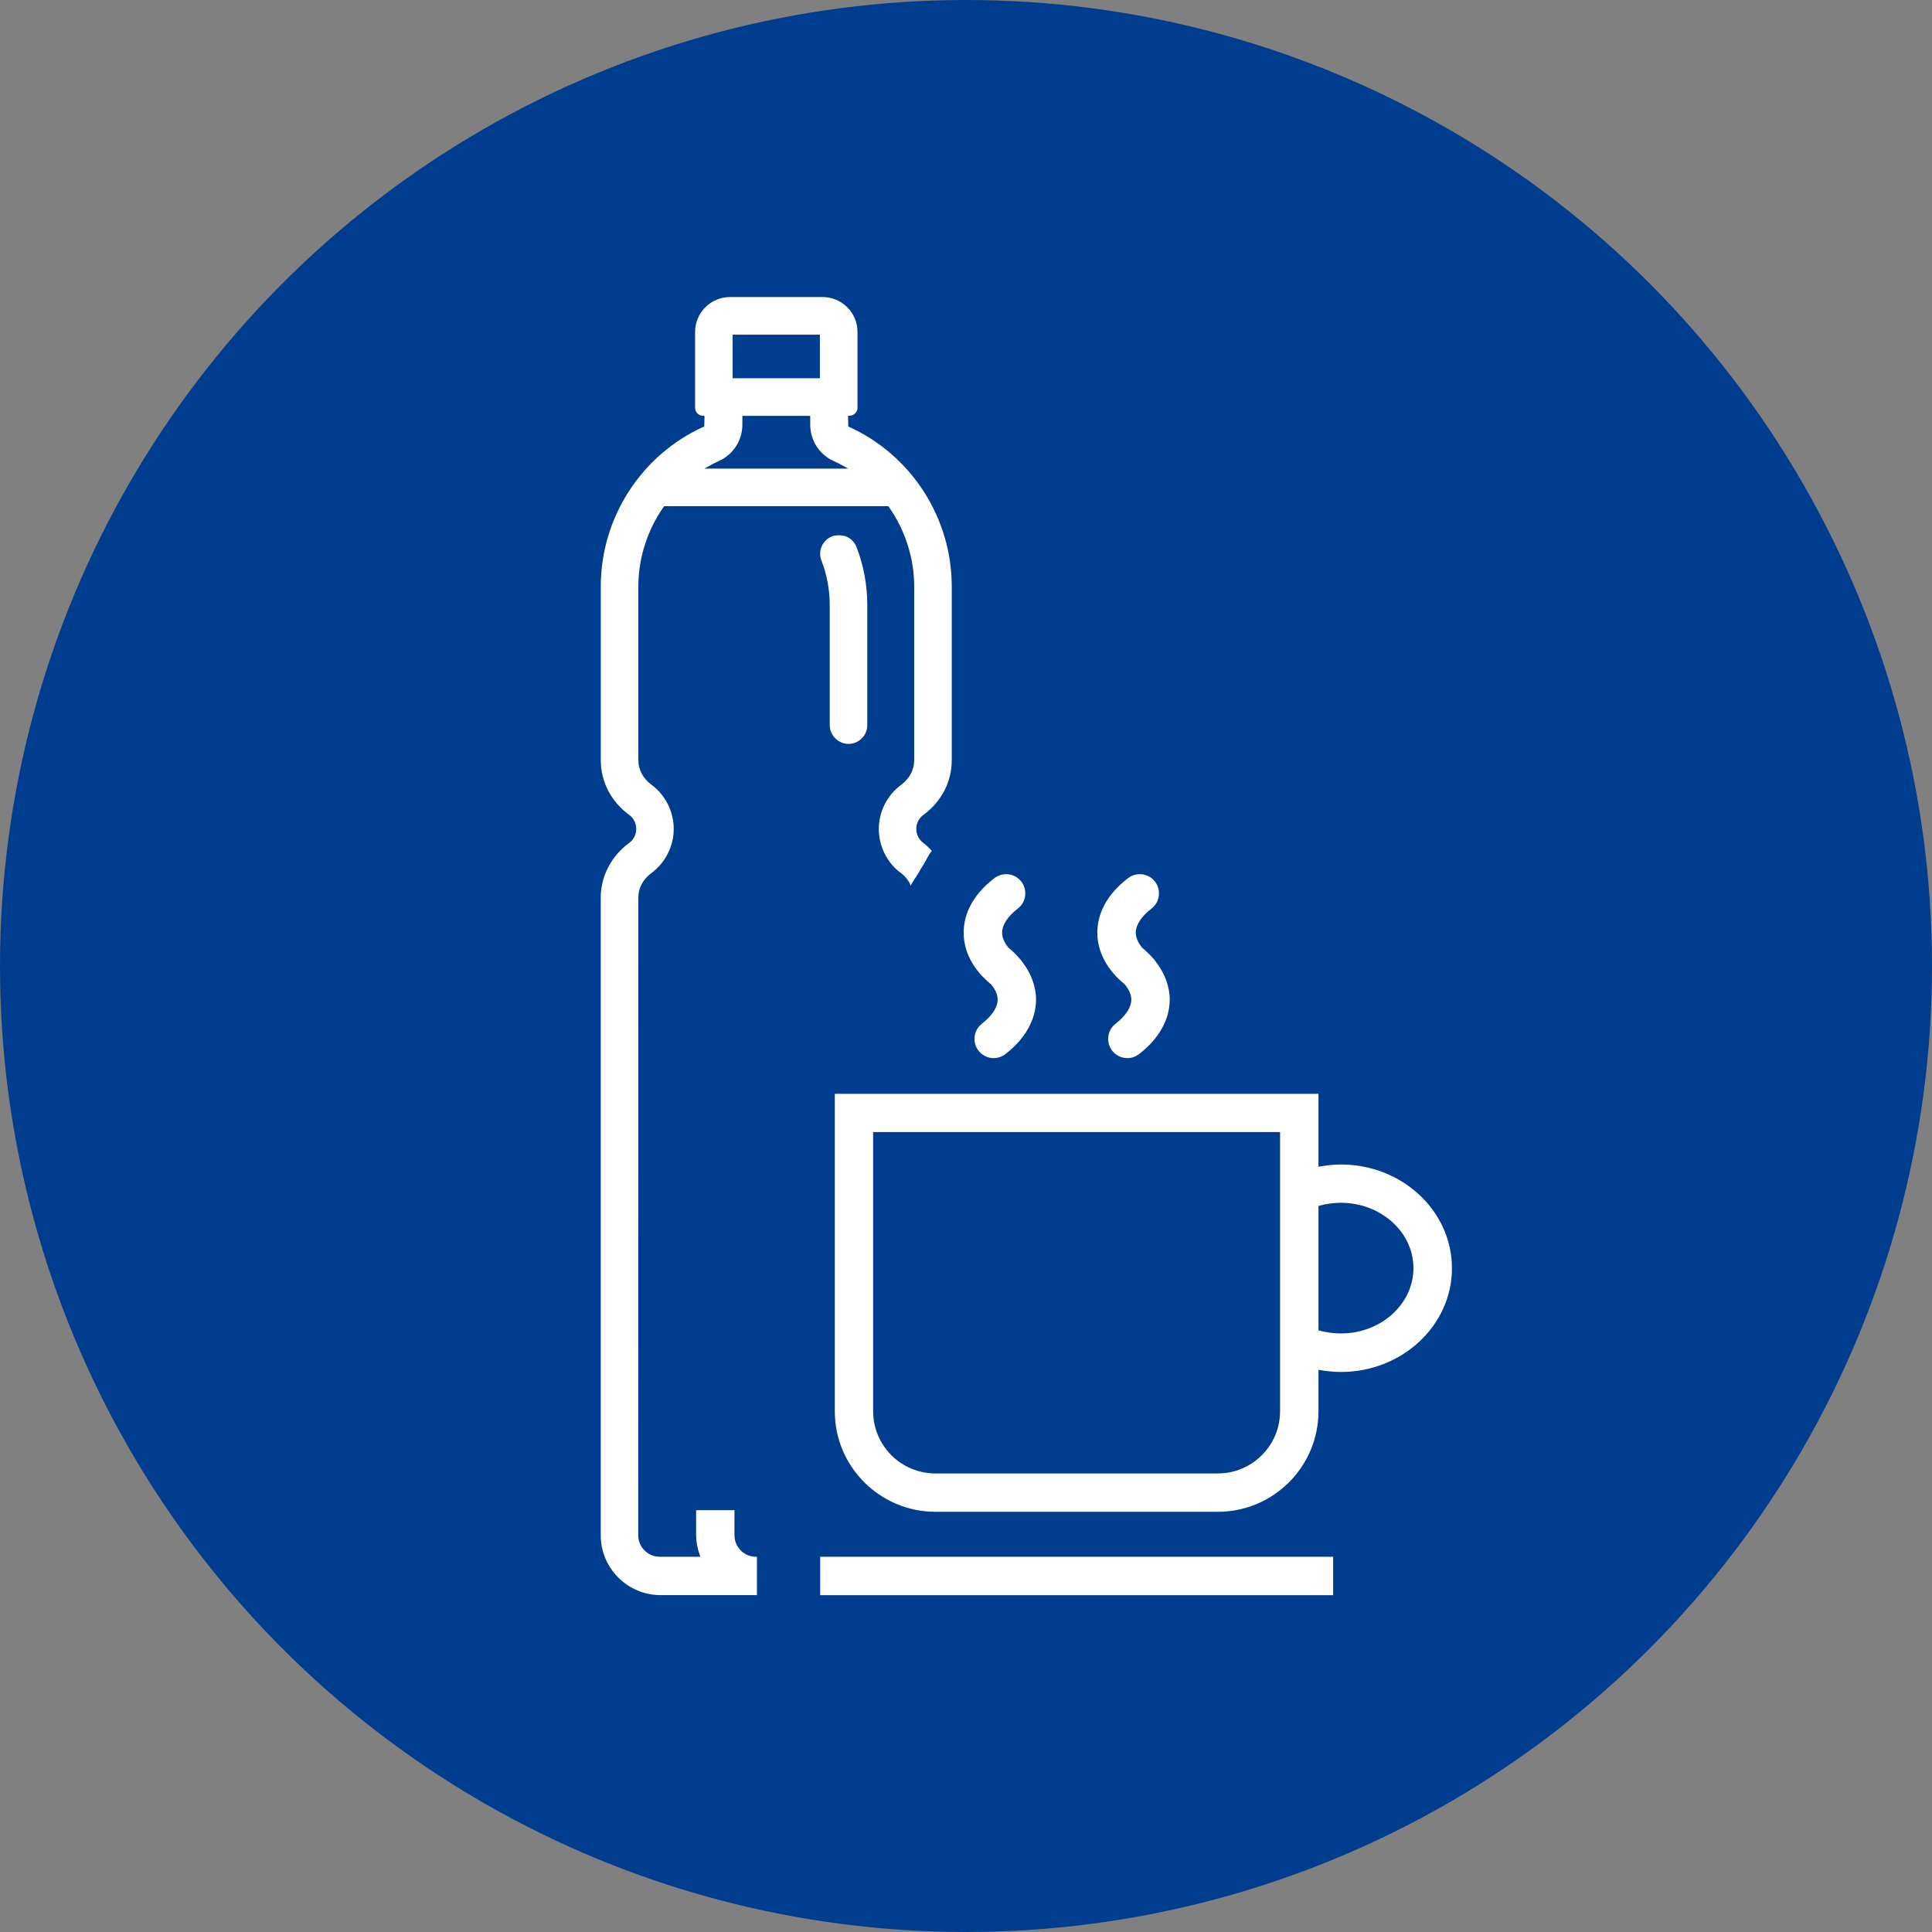
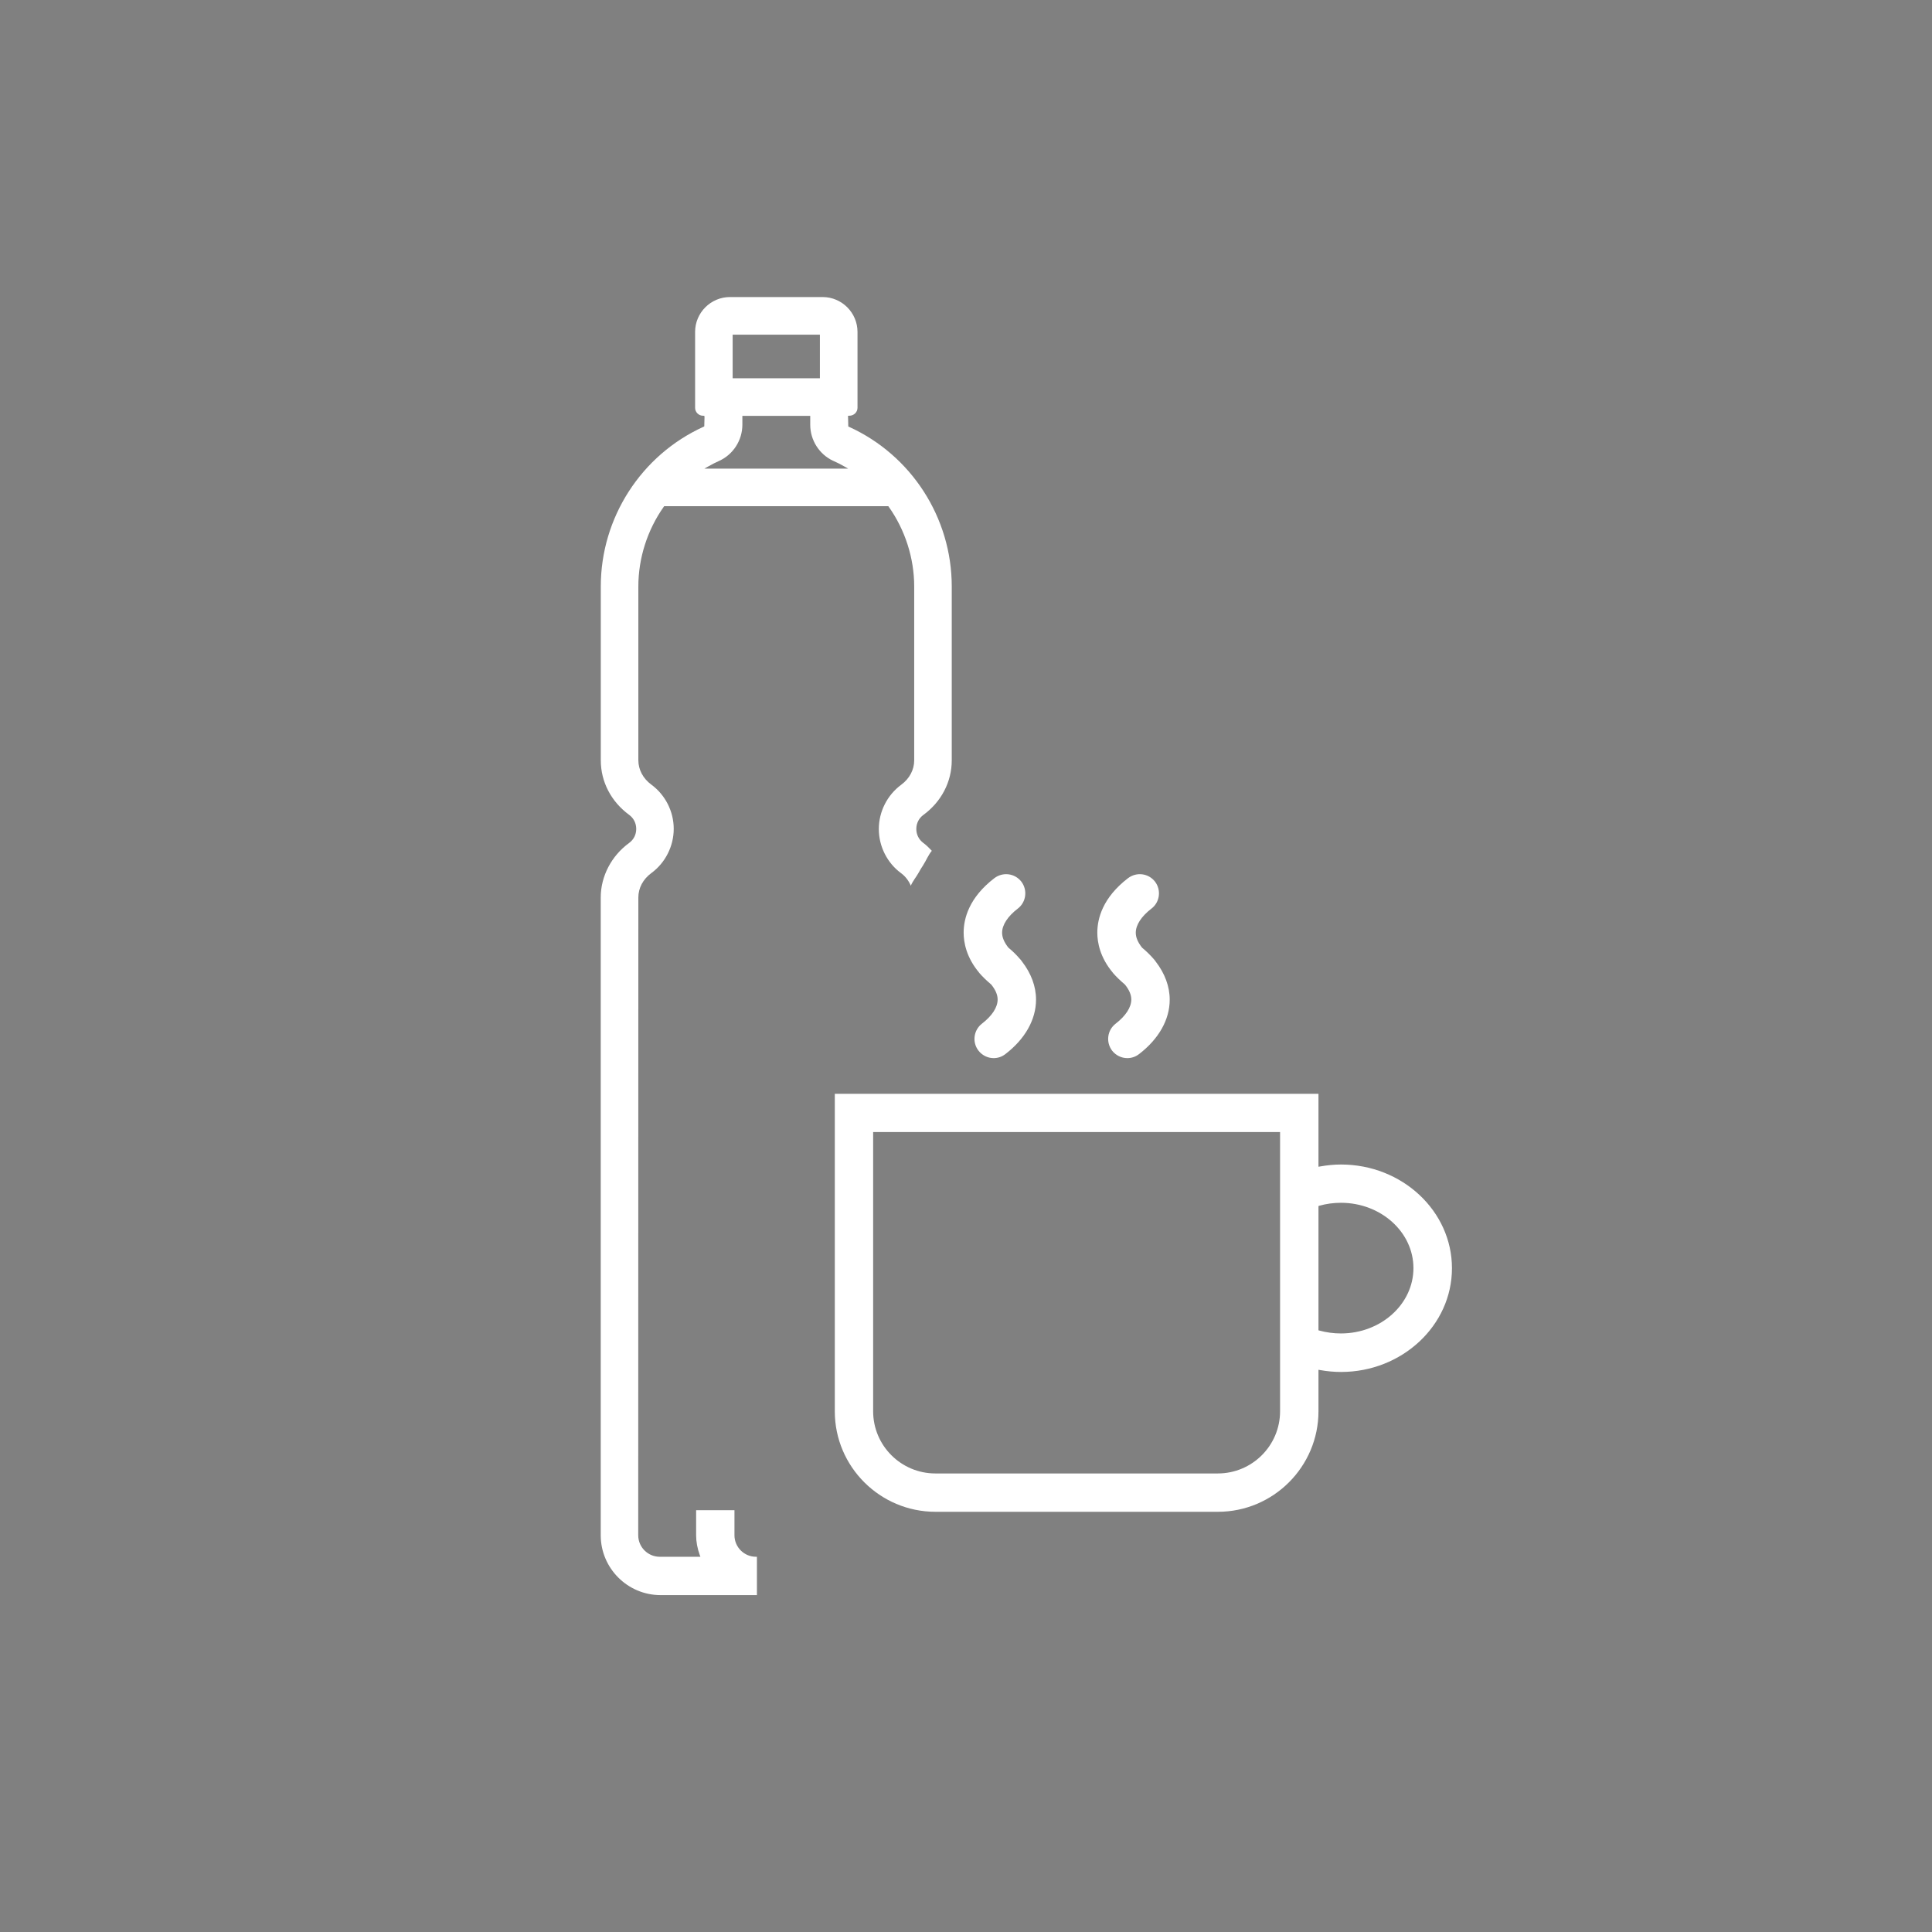
<svg xmlns="http://www.w3.org/2000/svg" version="1.1" id="Ebene_1" x="0px" y="0px" viewBox="0 0 32 32" style="enable-background:new 0 0 32 32;" xml:space="preserve">
  <rect x="0" y="0" width="32" height="32" fill="#808080" stroke="none" />
  <style type="text/css">
	.st0{fill:#FFFFFF;}
</style>
  <g>
    <g>
-       <circle fill="rgba(0, 61, 142, 1)" cx="16" cy="16" r="16" />
-     </g>
+       </g>
    <g>
-       <path class="st0" d="M13.783,8.883c-0.076,0.03-0.138,0.088-0.172,0.164c-0.034,0.077-0.035,0.162-0.005,0.237    c0.091,0.237,0.137,0.486,0.137,0.74v1.986c0,0.171,0.141,0.311,0.312,0.311c0.17,0,0.31-0.14,0.31-0.311    v-1.986c0-0.334-0.06-0.658-0.179-0.964c-0.03-0.076-0.088-0.138-0.164-0.171    c-0.031-0.014-0.064-0.018-0.096-0.021c-0.02-0.002-0.039-0.003-0.059-0.001    C13.838,8.87,13.81,8.872,13.783,8.883z" />
-       <rect x="13.585" y="25.785" class="st0" width="8.496" height="0.636" />
      <path class="st0" d="M15.494,25.04h4.678c0.919,0,1.666-0.748,1.666-1.665v-0.687l0.023,0.004    c0.119,0.021,0.234,0.032,0.35,0.032c1.013,0,1.838-0.771,1.838-1.718s-0.824-1.718-1.838-1.718    c-0.112,0-0.227,0.011-0.35,0.033l-0.023,0.004v-1.208h-8.011v5.26C13.827,24.293,14.575,25.04,15.494,25.04z     M21.838,19.976l0.013-0.005c0.117-0.033,0.238-0.049,0.359-0.049c0.663,0,1.201,0.486,1.201,1.082    s-0.538,1.082-1.201,1.082c-0.12,0-0.241-0.016-0.358-0.048l-0.014-0.004V19.976z M14.463,18.75h6.739v4.625    c0,0.568-0.462,1.03-1.031,1.03h-4.678c-0.569,0-1.031-0.462-1.031-1.03V18.75z" />
      <path class="st0" d="M16.458,17.526c0.07,0,0.137-0.023,0.193-0.066c0.329-0.252,0.509-0.574,0.509-0.904    c0-0.217-0.081-0.435-0.233-0.631c-0.011-0.016-0.023-0.031-0.035-0.044l-0.002-0.001    c-0.053-0.063-0.116-0.125-0.188-0.184c-0.071-0.09-0.104-0.171-0.104-0.247c0-0.129,0.092-0.271,0.26-0.4    c0.139-0.106,0.165-0.306,0.059-0.446c-0.108-0.139-0.305-0.165-0.447-0.058    c-0.42,0.322-0.509,0.669-0.509,0.903c0,0.163,0.045,0.41,0.257,0.663l0.004,0.006    c0.053,0.061,0.117,0.123,0.196,0.19c0.072,0.089,0.106,0.171,0.106,0.248c0,0.129-0.092,0.271-0.26,0.4    c-0.067,0.052-0.11,0.127-0.121,0.211c-0.011,0.084,0.011,0.167,0.063,0.235    C16.266,17.479,16.36,17.526,16.458,17.526z" />
      <path class="st0" d="M18.672,17.526c0.07,0,0.137-0.023,0.193-0.066c0.329-0.252,0.51-0.574,0.509-0.904    c0-0.217-0.081-0.435-0.233-0.631l-0.001-0.001c-0.01-0.014-0.021-0.029-0.034-0.043    c-0.056-0.064-0.119-0.126-0.19-0.185c-0.071-0.09-0.104-0.171-0.104-0.247c0-0.129,0.092-0.271,0.26-0.4    c0.139-0.106,0.165-0.306,0.059-0.446c-0.108-0.139-0.305-0.165-0.447-0.058    c-0.42,0.322-0.509,0.669-0.509,0.903c0,0.163,0.045,0.41,0.257,0.663l0.004,0.006    c0.053,0.061,0.117,0.123,0.196,0.19c0.072,0.089,0.106,0.171,0.106,0.248c0,0.129-0.092,0.271-0.259,0.4    c-0.14,0.107-0.165,0.307-0.059,0.447C18.48,17.479,18.573,17.526,18.672,17.526z" />
      <path class="st0" d="M15.296,13.964c-0.076-0.056-0.119-0.139-0.119-0.234c0-0.094,0.043-0.179,0.118-0.233    c0.297-0.218,0.469-0.548,0.469-0.903V9.713c0-1.137-0.669-2.175-1.703-2.644l-0.011-0.006V7.05l-0.004-0.164    h0.02c0.077,0,0.137-0.059,0.137-0.132V5.498c0-0.318-0.259-0.578-0.578-0.578h-1.534    c-0.318,0-0.578,0.259-0.578,0.578v1.256c0,0.073,0.059,0.132,0.132,0.132h0.02l0.004,0.02l-0.004,0.156    l-0.011,0.006c-1.034,0.469-1.703,1.508-1.703,2.644v2.881c0,0.356,0.171,0.684,0.469,0.903    c0.075,0.054,0.118,0.14,0.118,0.233c0,0.095-0.042,0.178-0.119,0.234c-0.293,0.214-0.469,0.552-0.469,0.902    v10.564c0,0.546,0.445,0.991,0.991,0.991h1.596v-0.635h-0.016c-0.196,0-0.356-0.16-0.356-0.356v-0.415h-0.635    v0.415c0,0.108,0.021,0.219,0.061,0.33l0.01,0.026h-0.674c-0.196,0-0.356-0.16-0.356-0.356l0.002-10.564    c0-0.156,0.077-0.302,0.214-0.403c0.232-0.17,0.372-0.445,0.372-0.734c0-0.289-0.14-0.563-0.372-0.733    c-0.137-0.101-0.214-0.248-0.214-0.404V9.713c0-0.467,0.149-0.936,0.422-1.321l0.006-0.008h3.712l0.006,0.008    c0.273,0.384,0.423,0.854,0.423,1.321v2.881c0,0.156-0.078,0.303-0.215,0.404    c-0.232,0.171-0.371,0.446-0.371,0.733c0,0.29,0.14,0.565,0.372,0.734c0.068,0.051,0.121,0.119,0.158,0.205    c0.035-0.083,0.087-0.139,0.128-0.213c0.024-0.045,0.051-0.088,0.079-0.131c0.048-0.075,0.085-0.169,0.141-0.234    C15.388,14.043,15.345,14,15.296,13.964z M12.135,5.543h1.445v0.722h-1.445V5.543z M11.668,7.761l0.064-0.036    c0.063-0.035,0.121-0.066,0.181-0.092c0.232-0.106,0.383-0.341,0.383-0.599V6.888H13.42v0.147    c0,0.256,0.149,0.49,0.38,0.598l0.004,0.001c0.059,0.026,0.118,0.056,0.181,0.092l0.064,0.036H11.668z" />
    </g>
  </g>
</svg>